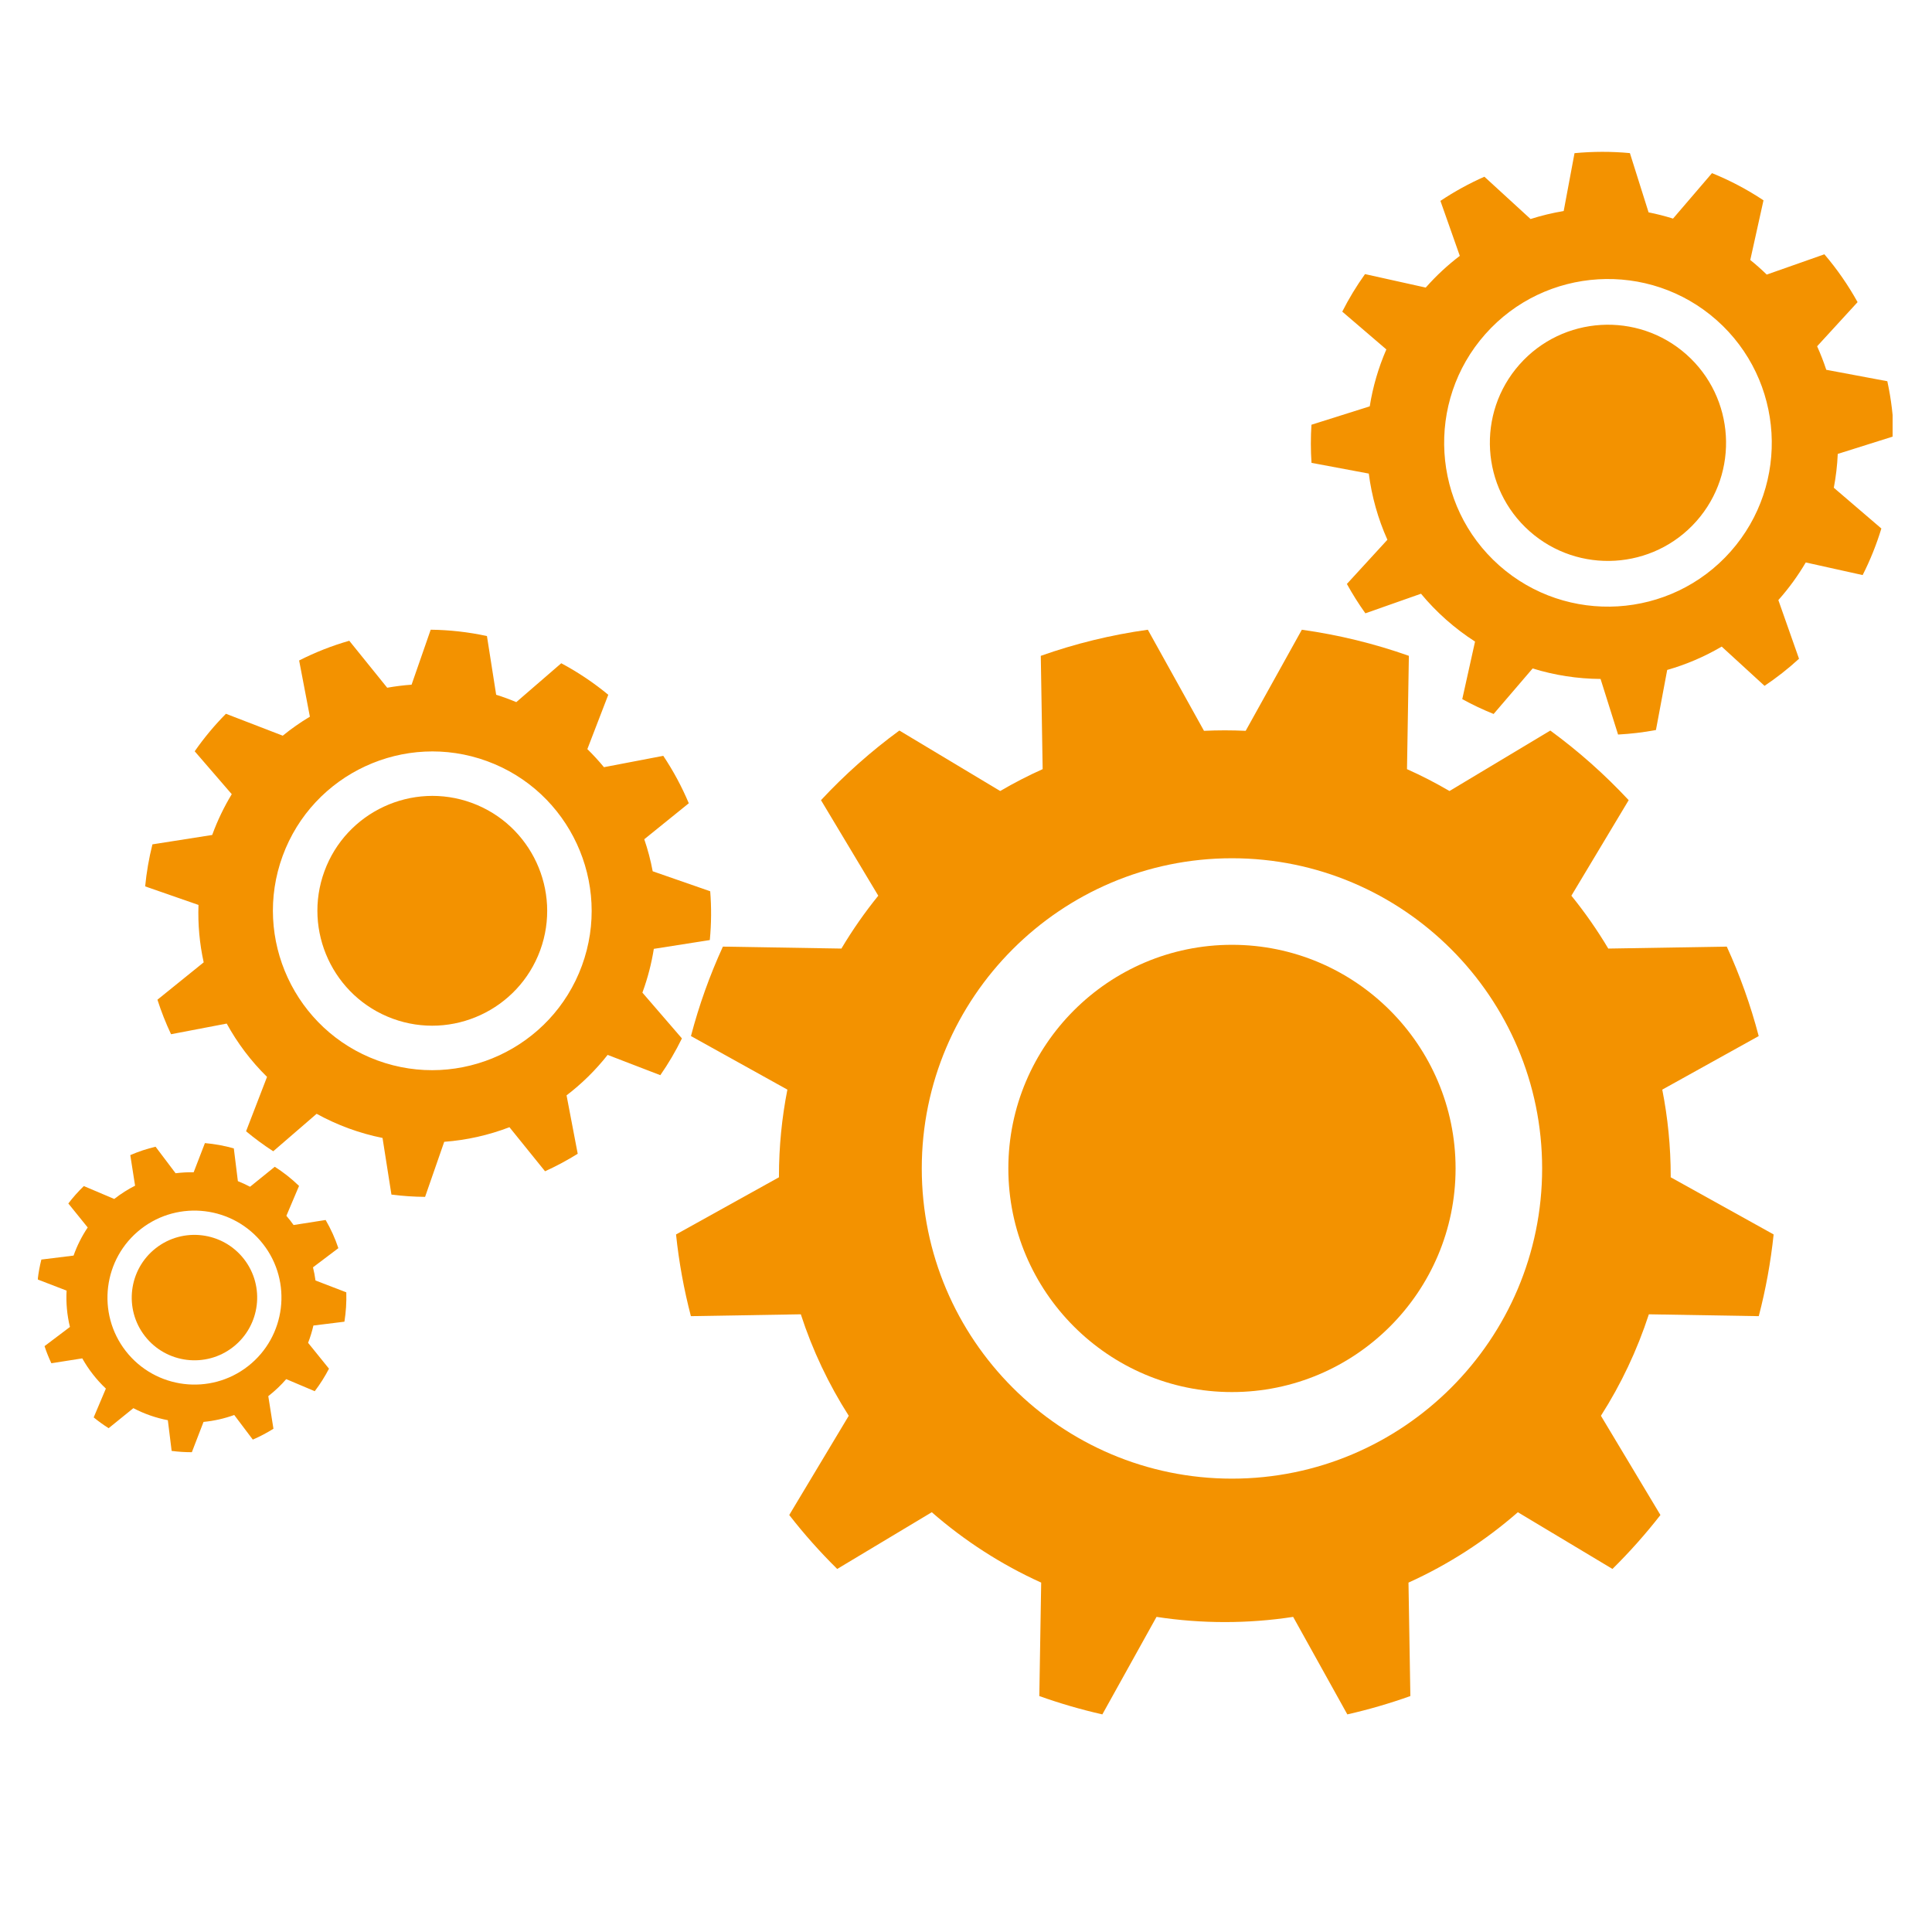
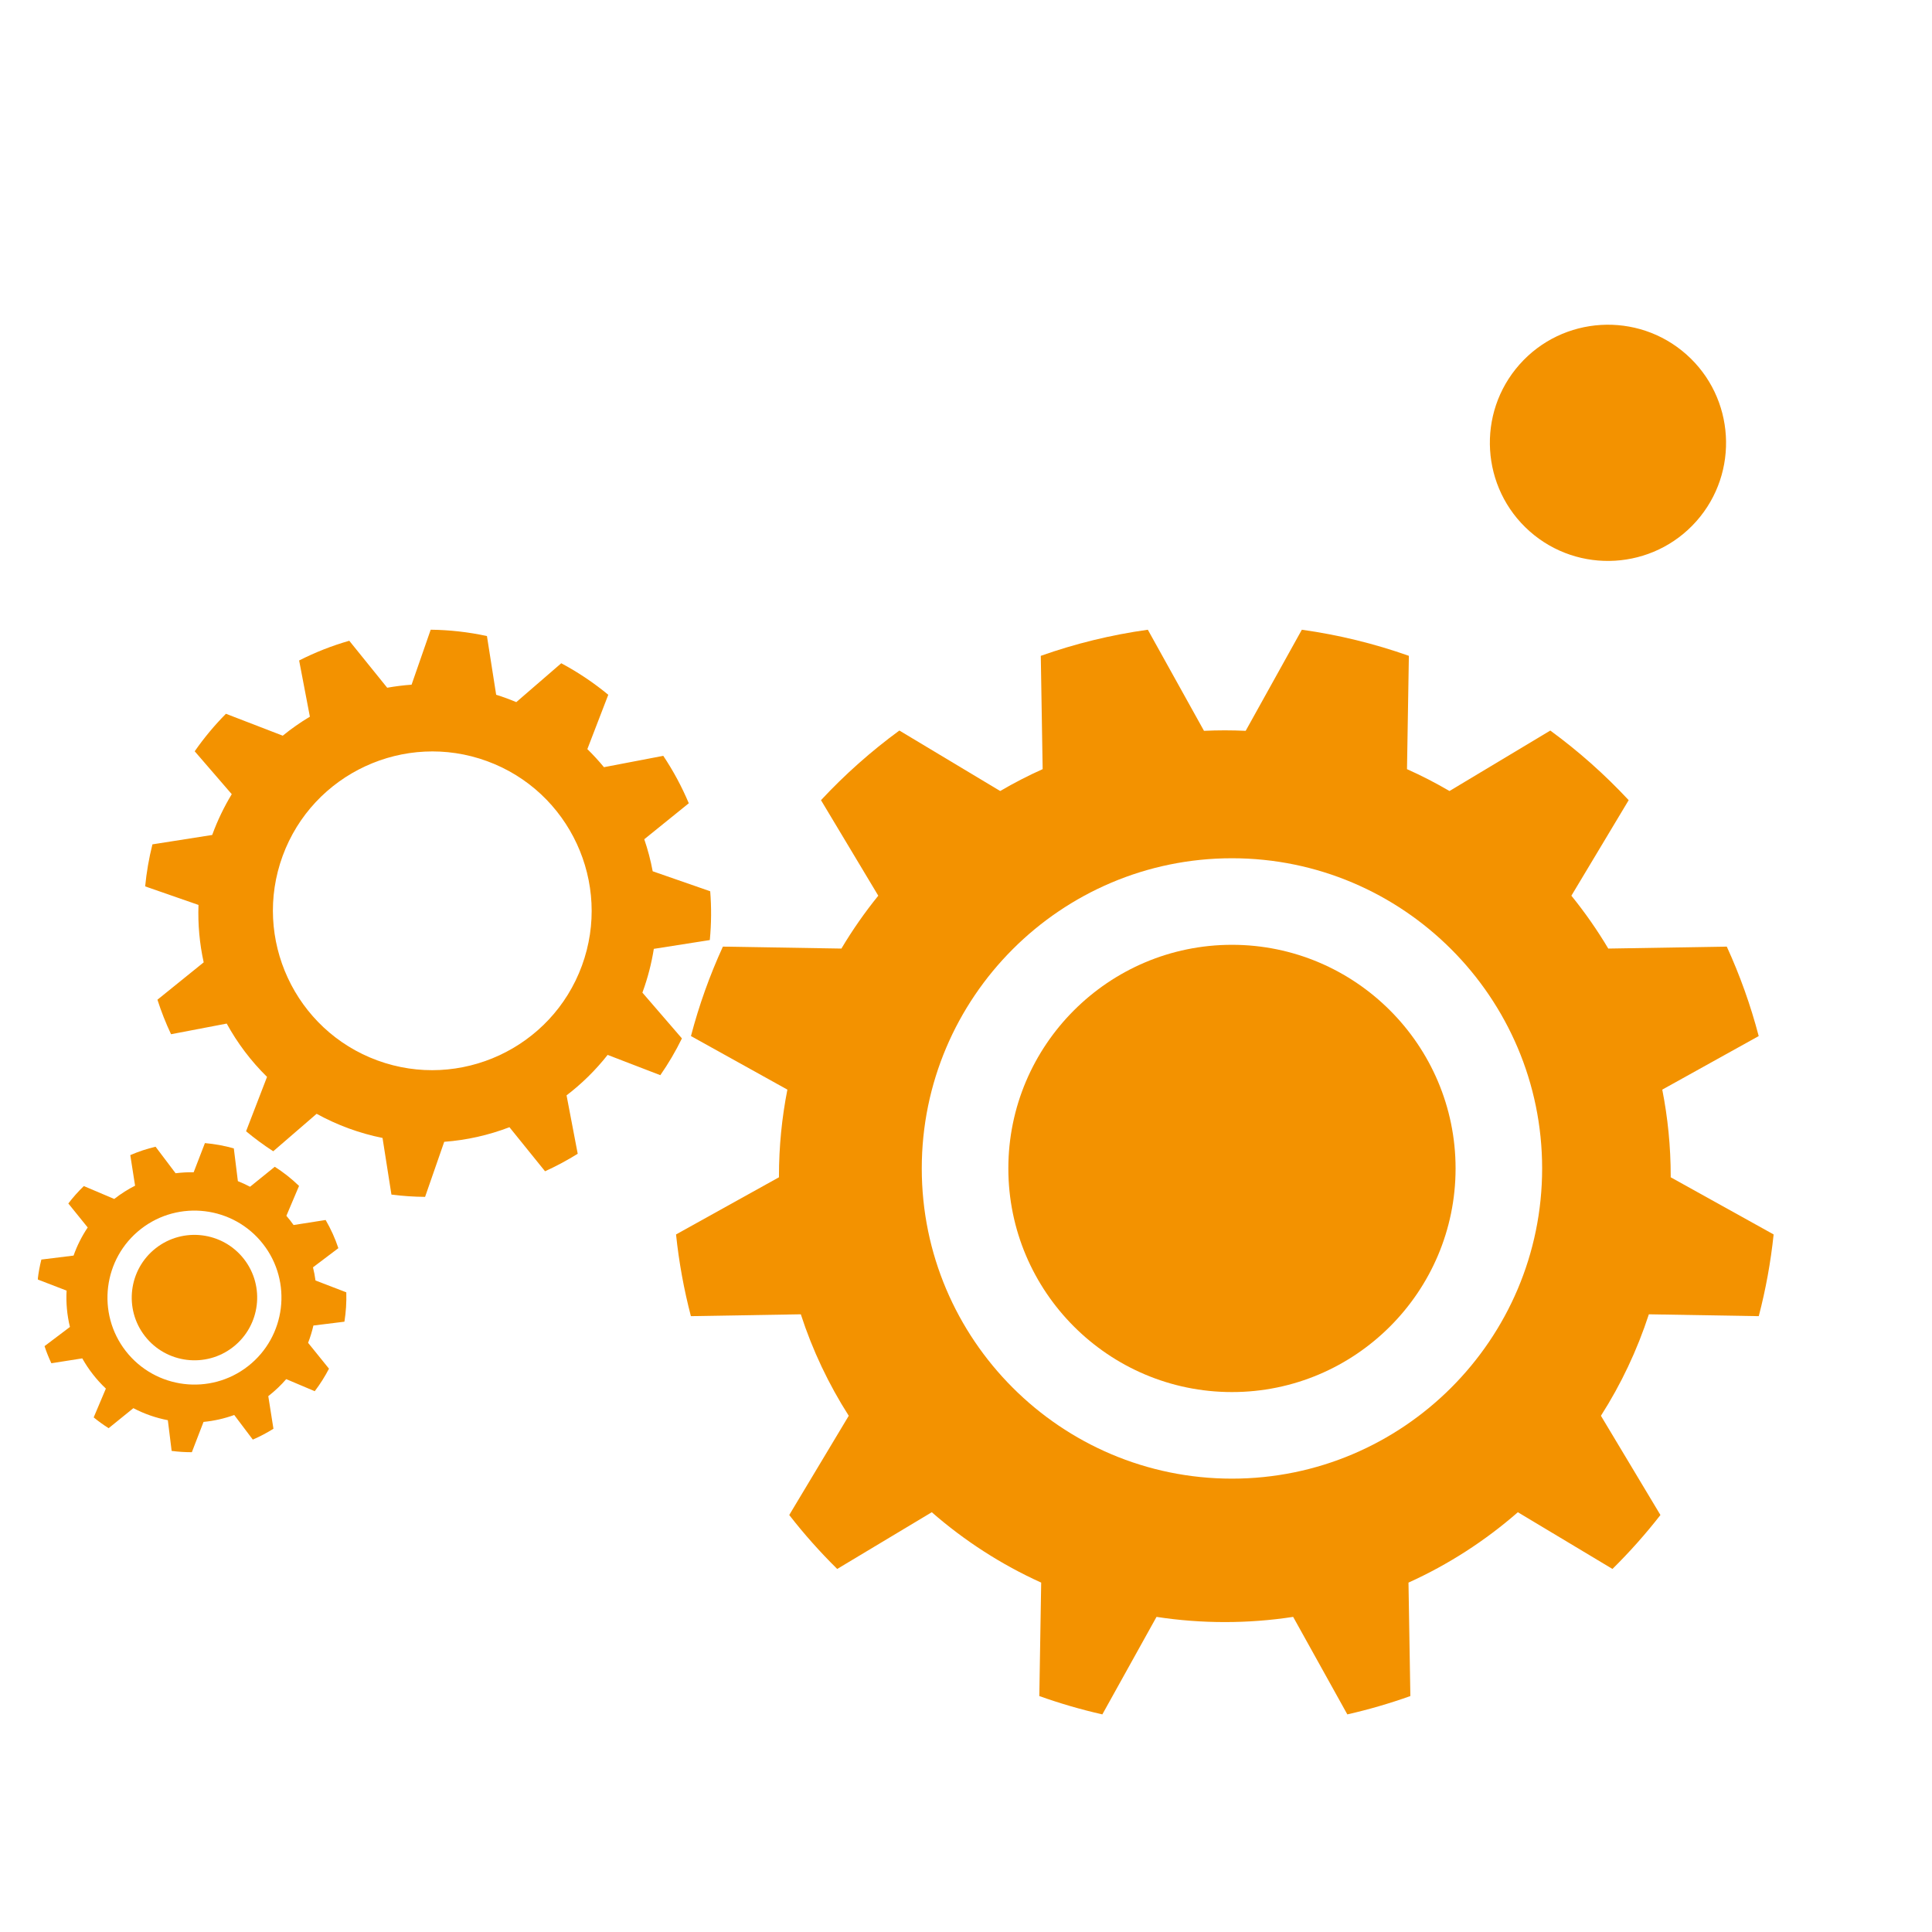
<svg xmlns="http://www.w3.org/2000/svg" width="500" zoomAndPan="magnify" viewBox="0 0 375 375" height="500" preserveAspectRatio="xMidYMid meet" version="1.0">
  <defs>
    <clipPath id="5d344b49aa">
-       <path d="M 254 29.262 L 367.355 29.262 L 367.355 143 L 254 143 Z M 254 29.262 " clip-rule="nonzero" />
-     </clipPath>
+       </clipPath>
    <clipPath id="7fb351474a">
      <path d="M 7.355 221 L 68 221 L 68 282 L 7.355 282 Z M 7.355 221 " clip-rule="nonzero" />
    </clipPath>
  </defs>
-   <rect x="-37.5" width="450" fill="#ffffff" y="-37.5" height="450" fill-opacity="1" />
  <rect x="-37.5" width="450" fill="#ffffff" y="-37.5" height="450" fill-opacity="1" />
  <path fill="#f39200" d="M 327.316 68.789 C 317.852 60.402 303.328 61.277 294.941 70.742 C 286.551 80.203 287.434 94.73 296.891 103.113 C 306.359 111.504 320.883 110.629 329.27 101.164 C 337.656 91.699 336.777 77.176 327.316 68.789 " fill-opacity="1" fill-rule="nonzero" />
  <g clip-path="url(#5d344b49aa)">
    <path fill="#f39200" d="M 291.004 109.762 C 277.879 98.125 276.664 77.98 288.297 64.852 C 299.93 51.727 320.074 50.512 333.203 62.145 C 346.332 73.777 347.547 93.922 335.914 107.051 C 324.281 120.18 304.137 121.395 291.004 109.762 Z M 342.496 133.121 C 344.828 131.559 347.066 129.809 349.188 127.863 L 345.176 116.473 C 345.203 116.445 345.227 116.418 345.254 116.391 C 347.266 114.117 349.012 111.699 350.496 109.172 L 361.539 111.621 C 363.027 108.695 364.23 105.668 365.172 102.582 L 355.941 94.672 C 356.355 92.5 356.613 90.305 356.707 88.105 L 367.605 84.672 C 367.52 81.082 367.09 77.512 366.328 73.996 L 354.477 71.777 C 353.969 70.23 353.375 68.703 352.703 67.211 L 360.555 58.645 C 358.746 55.383 356.602 52.27 354.113 49.359 L 342.922 53.297 C 342.418 52.805 341.895 52.316 341.359 51.844 C 340.824 51.367 340.277 50.906 339.727 50.465 L 342.293 38.883 C 339.102 36.762 335.754 35.004 332.297 33.605 L 324.734 42.43 C 323.172 41.938 321.59 41.535 319.988 41.219 L 316.363 29.719 C 312.785 29.383 309.184 29.391 305.613 29.73 L 303.512 40.961 C 301.336 41.324 299.191 41.84 297.082 42.512 L 288.121 34.301 C 285.172 35.602 282.316 37.168 279.586 38.992 L 283.348 49.664 C 281.016 51.438 278.824 53.461 276.809 55.734 C 276.781 55.762 276.762 55.793 276.738 55.82 L 264.949 53.203 C 263.273 55.543 261.801 57.98 260.531 60.488 L 269.09 67.824 C 267.539 71.391 266.465 75.102 265.867 78.871 L 254.551 82.441 C 254.395 84.906 254.398 87.379 254.562 89.84 L 265.68 91.922 C 266.25 96.328 267.453 100.66 269.293 104.766 L 261.43 113.344 C 262.508 115.297 263.703 117.203 265.02 119.043 L 275.816 115.242 C 277.289 117.02 278.918 118.707 280.703 120.289 C 282.484 121.863 284.359 123.281 286.305 124.531 L 283.824 135.703 C 285.809 136.793 287.844 137.75 289.91 138.582 L 297.484 129.746 C 301.781 131.078 306.223 131.754 310.668 131.785 L 314.066 142.574 C 316.535 142.441 318.992 142.152 321.418 141.695 L 323.602 130.035 C 327.27 128.988 330.828 127.473 334.18 125.504 L 342.496 133.121 " fill-opacity="1" fill-rule="nonzero" />
  </g>
  <path fill="#f39200" d="M 47.34 244.363 C 43.207 239.074 35.539 238.129 30.246 242.266 C 24.953 246.398 24.012 254.07 28.145 259.359 C 32.281 264.652 39.953 265.594 45.242 261.457 C 50.535 257.324 51.477 249.656 47.34 244.363 " fill-opacity="1" fill-rule="nonzero" />
  <g clip-path="url(#7fb351474a)">
    <path fill="#f39200" d="M 24.43 262.262 C 18.699 254.922 20.004 244.281 27.344 238.551 C 34.684 232.816 45.32 234.121 51.055 241.461 C 56.793 248.801 55.484 259.438 48.145 265.172 C 40.805 270.91 30.168 269.602 24.43 262.262 Z M 49.07 279.426 C 50.441 278.832 51.777 278.133 53.074 277.32 L 52.074 270.988 C 52.094 270.977 52.109 270.965 52.121 270.953 C 53.395 269.957 54.539 268.863 55.555 267.688 L 61.09 270.031 C 62.145 268.645 63.07 267.18 63.855 265.66 L 59.801 260.641 C 60.227 259.547 60.57 258.422 60.832 257.285 L 66.852 256.539 C 67.152 254.656 67.273 252.75 67.215 250.84 L 61.238 248.543 C 61.121 247.684 60.961 246.832 60.75 245.988 L 65.676 242.266 C 65.051 240.391 64.23 238.559 63.207 236.801 L 56.984 237.777 C 56.766 237.469 56.543 237.164 56.309 236.867 C 56.074 236.566 55.836 236.273 55.586 235.988 L 58.043 230.188 C 56.582 228.773 55.004 227.531 53.332 226.469 L 48.535 230.348 C 47.766 229.941 46.973 229.578 46.172 229.262 L 45.383 222.902 C 43.551 222.383 41.668 222.039 39.773 221.875 L 37.59 227.539 C 36.422 227.516 35.25 227.578 34.082 227.727 L 30.195 222.578 C 28.527 222.973 26.887 223.512 25.289 224.207 L 26.219 230.141 C 24.832 230.844 23.496 231.688 22.223 232.68 C 22.207 232.691 22.191 232.703 22.176 232.719 L 16.273 230.215 C 15.172 231.277 14.172 232.406 13.262 233.594 L 17.023 238.25 C 15.875 239.965 14.953 241.797 14.281 243.707 L 8.027 244.48 C 7.707 245.758 7.469 247.047 7.32 248.348 L 12.926 250.508 C 12.797 252.859 13.008 255.242 13.574 257.562 L 8.645 261.285 C 9.012 262.41 9.457 263.516 9.969 264.605 L 15.969 263.66 C 16.57 264.73 17.258 265.77 18.039 266.766 C 18.816 267.762 19.656 268.684 20.551 269.523 L 18.184 275.117 C 19.117 275.879 20.082 276.574 21.086 277.211 L 25.887 273.324 C 28.004 274.434 30.262 275.215 32.578 275.66 L 33.316 281.621 C 34.613 281.789 35.922 281.875 37.238 281.871 L 39.504 275.992 C 41.52 275.797 43.523 275.352 45.465 274.648 L 49.07 279.426 " fill-opacity="1" fill-rule="nonzero" />
  </g>
-   <path fill="#f39200" d="M 91.582 155.844 C 80.035 151.613 67.199 157.566 62.969 169.113 C 58.738 180.66 64.688 193.492 76.234 197.727 C 87.777 201.957 100.617 196.008 104.848 184.461 C 109.078 172.914 103.125 160.078 91.582 155.844 " fill-opacity="1" fill-rule="nonzero" />
  <path fill="#f39200" d="M 73.262 205.832 C 57.246 199.965 48.992 182.156 54.859 166.141 C 60.73 150.125 78.535 141.871 94.551 147.742 C 110.57 153.609 118.82 171.414 112.953 187.43 C 107.086 203.449 89.277 211.699 73.262 205.832 Z M 128.168 208.691 C 129.727 206.449 131.133 204.066 132.359 201.555 L 124.688 192.668 C 124.699 192.637 124.711 192.602 124.727 192.566 C 125.738 189.793 126.461 186.984 126.906 184.172 L 137.773 182.465 C 138.078 179.289 138.102 176.121 137.852 172.996 L 126.688 169.113 C 126.293 166.996 125.746 164.922 125.051 162.898 L 133.695 155.914 C 132.34 152.699 130.684 149.617 128.742 146.707 L 117.227 148.91 C 116.219 147.688 115.145 146.516 114.004 145.402 L 118.066 134.855 C 115.273 132.551 112.223 130.492 108.938 128.738 L 100.211 136.281 C 99.574 136.016 98.93 135.758 98.277 135.52 C 97.621 135.277 96.965 135.055 96.305 134.852 L 94.516 123.457 C 90.879 122.668 87.223 122.266 83.598 122.227 L 79.887 132.898 C 78.293 133.012 76.715 133.211 75.156 133.488 L 67.793 124.371 C 64.43 125.332 61.176 126.617 58.062 128.199 L 60.148 139.109 C 58.309 140.207 56.547 141.438 54.883 142.797 L 43.852 138.543 C 41.645 140.773 39.613 143.203 37.793 145.824 L 44.984 154.152 C 43.508 156.582 42.242 159.195 41.223 161.969 C 41.215 162 41.199 162.035 41.188 162.066 L 29.586 163.891 C 28.906 166.602 28.438 169.328 28.176 172.047 L 38.527 175.648 C 38.391 179.426 38.738 183.172 39.535 186.793 L 30.559 194.043 C 31.293 196.332 32.176 198.57 33.199 200.742 L 44.004 198.676 C 46.078 202.461 48.711 205.957 51.832 209.023 L 47.762 219.578 C 49.43 220.969 51.188 222.266 53.035 223.461 L 61.457 216.188 C 63.422 217.27 65.496 218.219 67.672 219.02 C 69.848 219.816 72.047 220.434 74.25 220.875 L 75.977 231.867 C 78.156 232.148 80.34 232.293 82.508 232.312 L 86.223 221.625 C 90.586 221.301 94.852 220.336 98.883 218.789 L 105.793 227.344 C 107.977 226.348 110.094 225.215 112.133 223.941 L 109.969 212.609 C 112.918 210.355 115.602 207.727 117.941 204.754 L 128.168 208.691 " fill-opacity="1" fill-rule="nonzero" />
  <path fill="#f39200" d="M 239.125 183.387 C 215.188 183.387 195.719 202.863 195.719 226.793 C 195.719 250.73 215.188 270.199 239.125 270.199 C 263.055 270.199 282.527 250.73 282.527 226.793 C 282.527 202.863 263.055 183.387 239.125 183.387 " fill-opacity="1" fill-rule="nonzero" />
  <path fill="#f39200" d="M 239.125 287.004 C 205.922 287.004 178.914 259.996 178.914 226.793 C 178.914 193.598 205.922 166.586 239.125 166.586 C 272.32 166.586 299.328 193.598 299.328 226.793 C 299.328 259.996 272.32 287.004 239.125 287.004 Z M 341.375 255.465 C 342.719 250.316 343.691 245.023 344.262 239.605 L 324.281 228.508 C 324.281 228.438 324.285 228.371 324.285 228.301 C 324.285 222.551 323.719 216.934 322.645 211.496 L 341.363 201.102 C 339.789 195.09 337.707 189.289 335.168 183.738 L 312.164 184.117 C 310.023 180.52 307.629 177.094 305.004 173.855 L 316.125 155.312 C 311.5 150.344 306.406 145.82 300.914 141.801 L 281.344 153.535 C 278.684 151.98 275.934 150.559 273.098 149.293 L 273.461 127.297 C 266.816 124.945 259.867 123.234 252.688 122.23 L 241.785 141.855 C 240.445 141.793 239.098 141.758 237.738 141.758 C 236.383 141.758 235.035 141.793 233.695 141.855 L 222.793 122.23 C 215.617 123.23 208.668 124.945 202.016 127.297 L 202.379 149.289 C 199.547 150.559 196.797 151.98 194.137 153.535 L 174.566 141.797 C 169.074 145.816 163.98 150.344 159.355 155.312 L 170.473 173.855 C 167.852 177.094 165.457 180.52 163.316 184.117 L 140.312 183.738 C 137.77 189.289 135.688 195.09 134.113 201.098 L 152.832 211.496 C 151.762 216.934 151.195 222.551 151.195 228.301 C 151.195 228.371 151.199 228.438 151.199 228.508 L 131.219 239.605 C 131.785 245.023 132.758 250.316 134.102 255.465 L 155.438 255.105 C 157.711 262.105 160.855 268.715 164.742 274.801 L 153.191 294.062 C 156.066 297.758 159.176 301.25 162.5 304.531 L 180.859 293.523 C 187.195 299.055 194.336 303.672 202.094 307.184 L 201.73 329.203 C 205.703 330.621 209.789 331.816 213.965 332.762 L 224.48 313.836 C 228.805 314.5 233.23 314.844 237.738 314.844 C 242.25 314.844 246.68 314.5 251 313.836 L 261.516 332.762 C 265.691 331.816 269.777 330.621 273.75 329.203 L 273.387 307.184 C 281.145 303.672 288.285 299.055 294.617 293.523 L 312.977 304.531 C 316.301 301.25 319.414 297.754 322.289 294.062 L 310.738 274.801 C 314.625 268.715 317.762 262.105 320.043 255.105 L 341.375 255.465 " fill-opacity="1" fill-rule="nonzero" />
</svg>